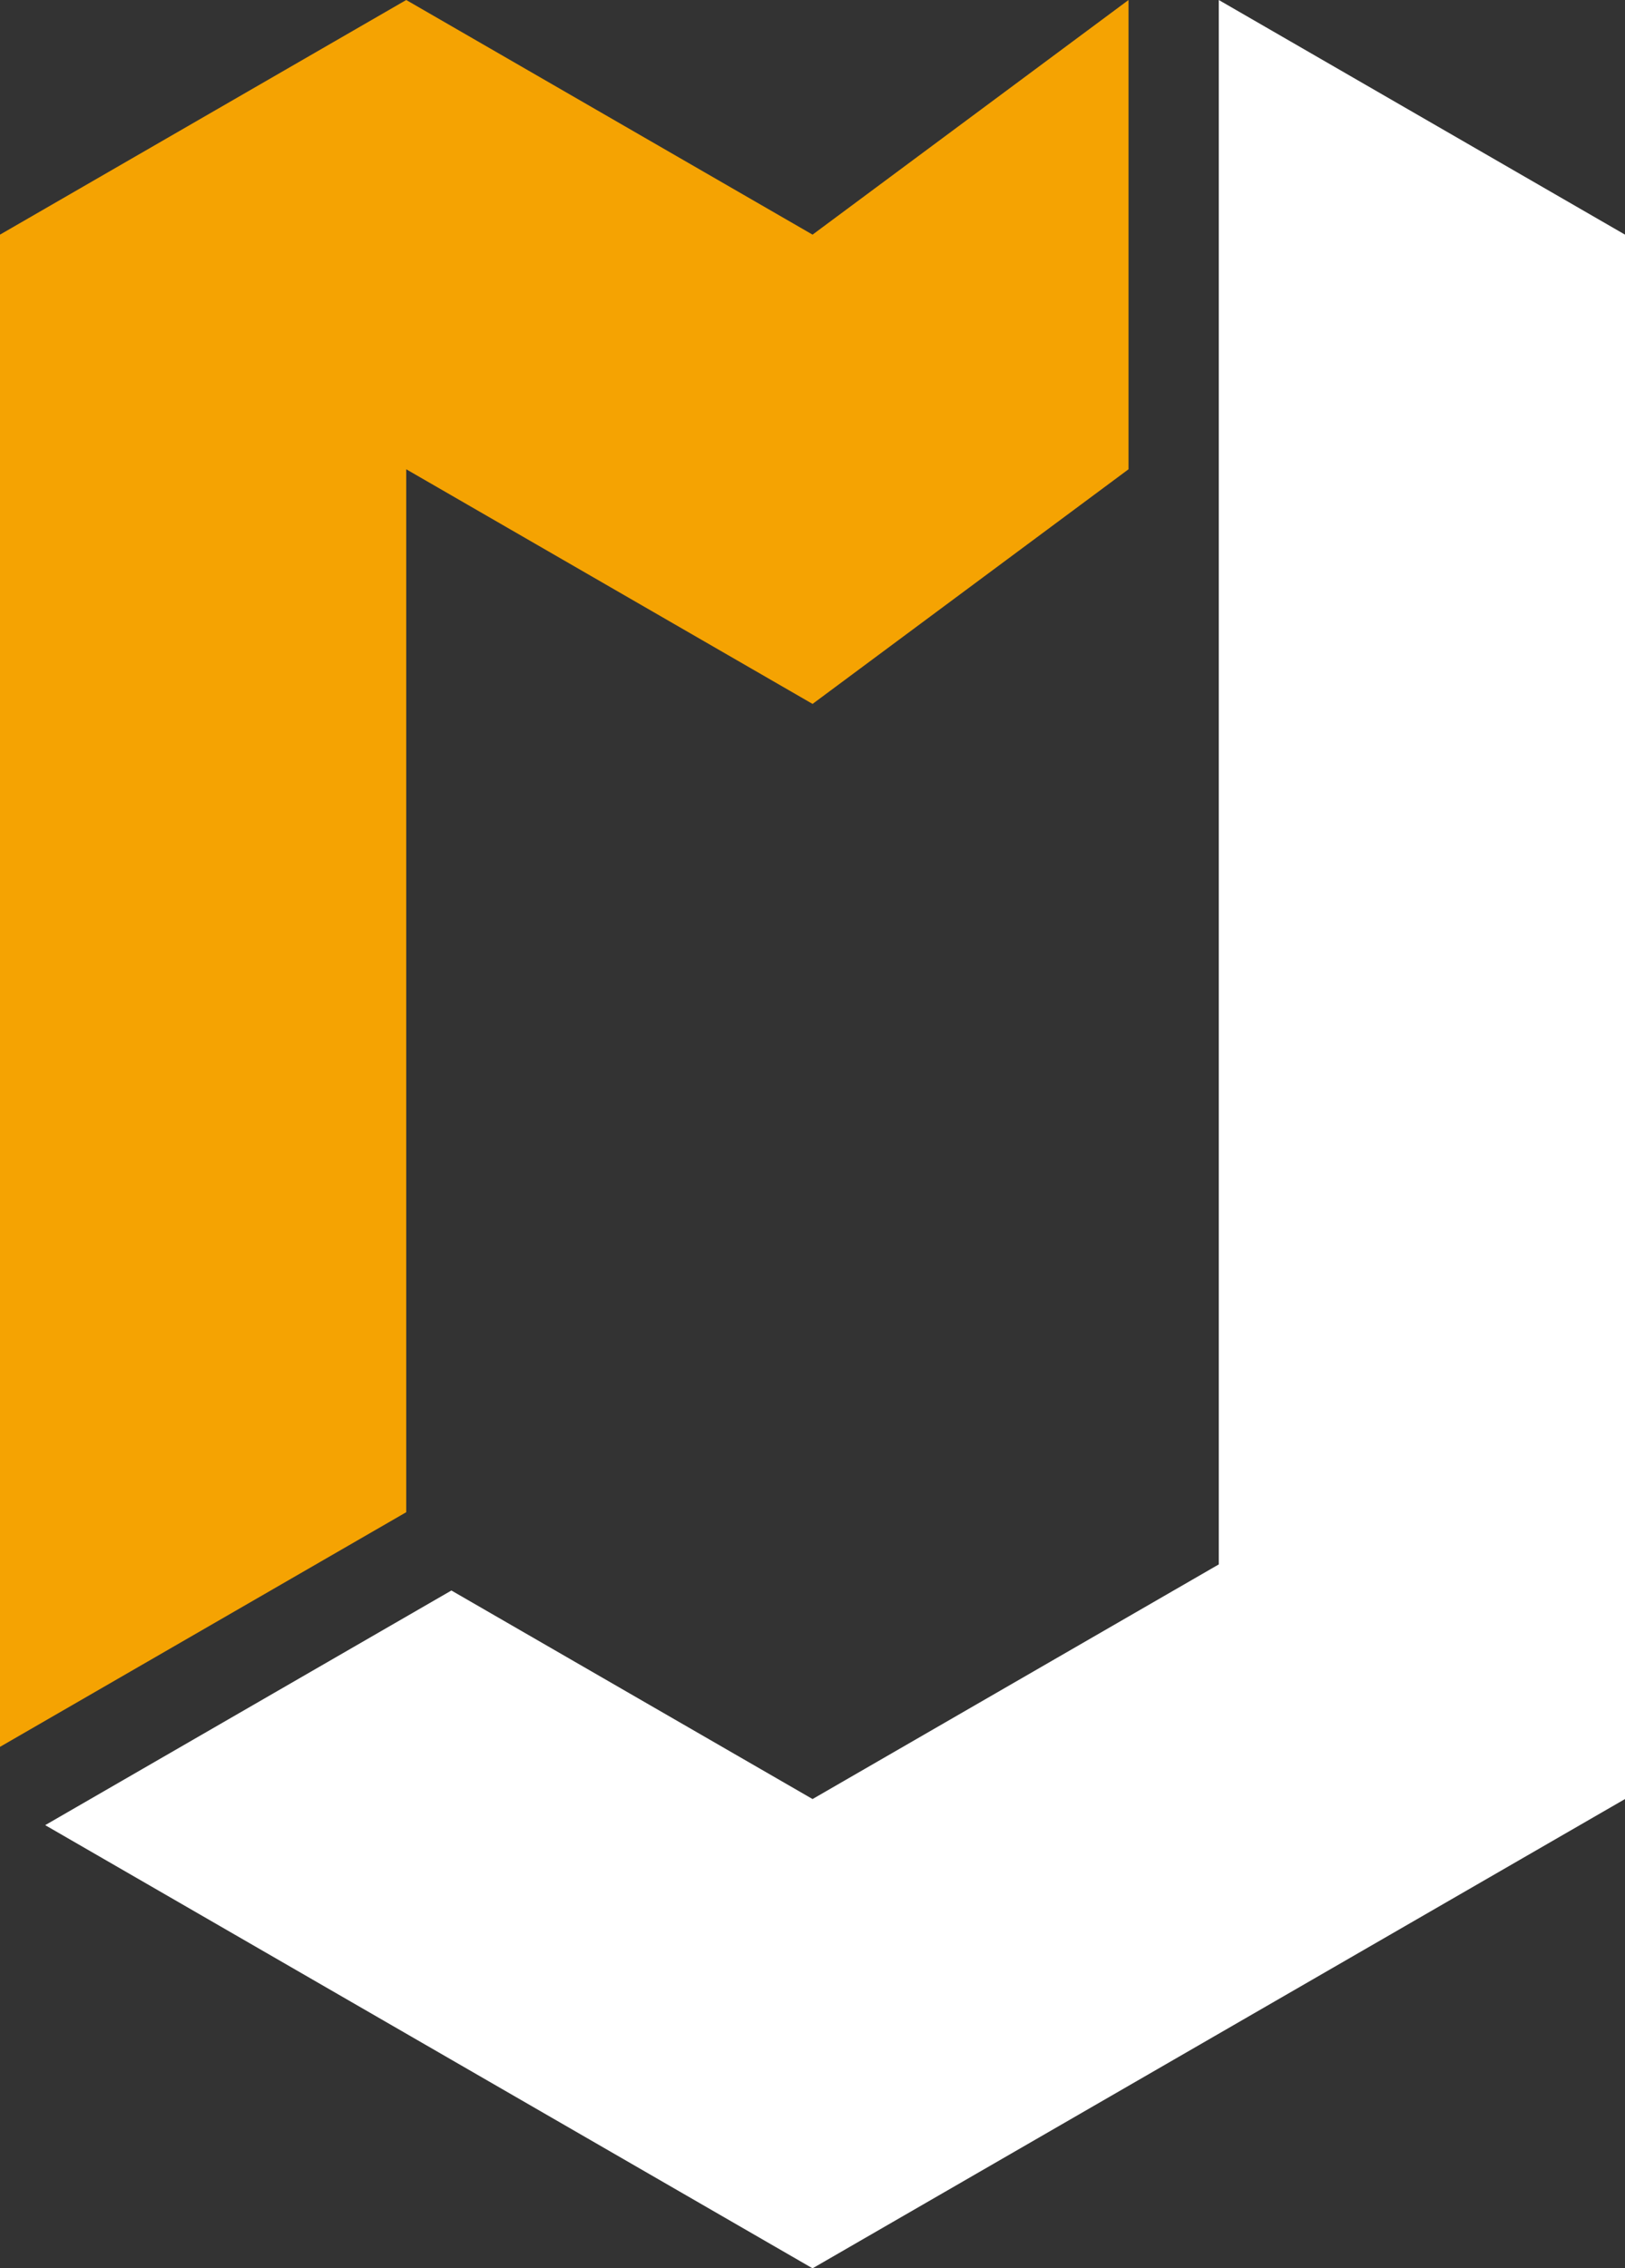
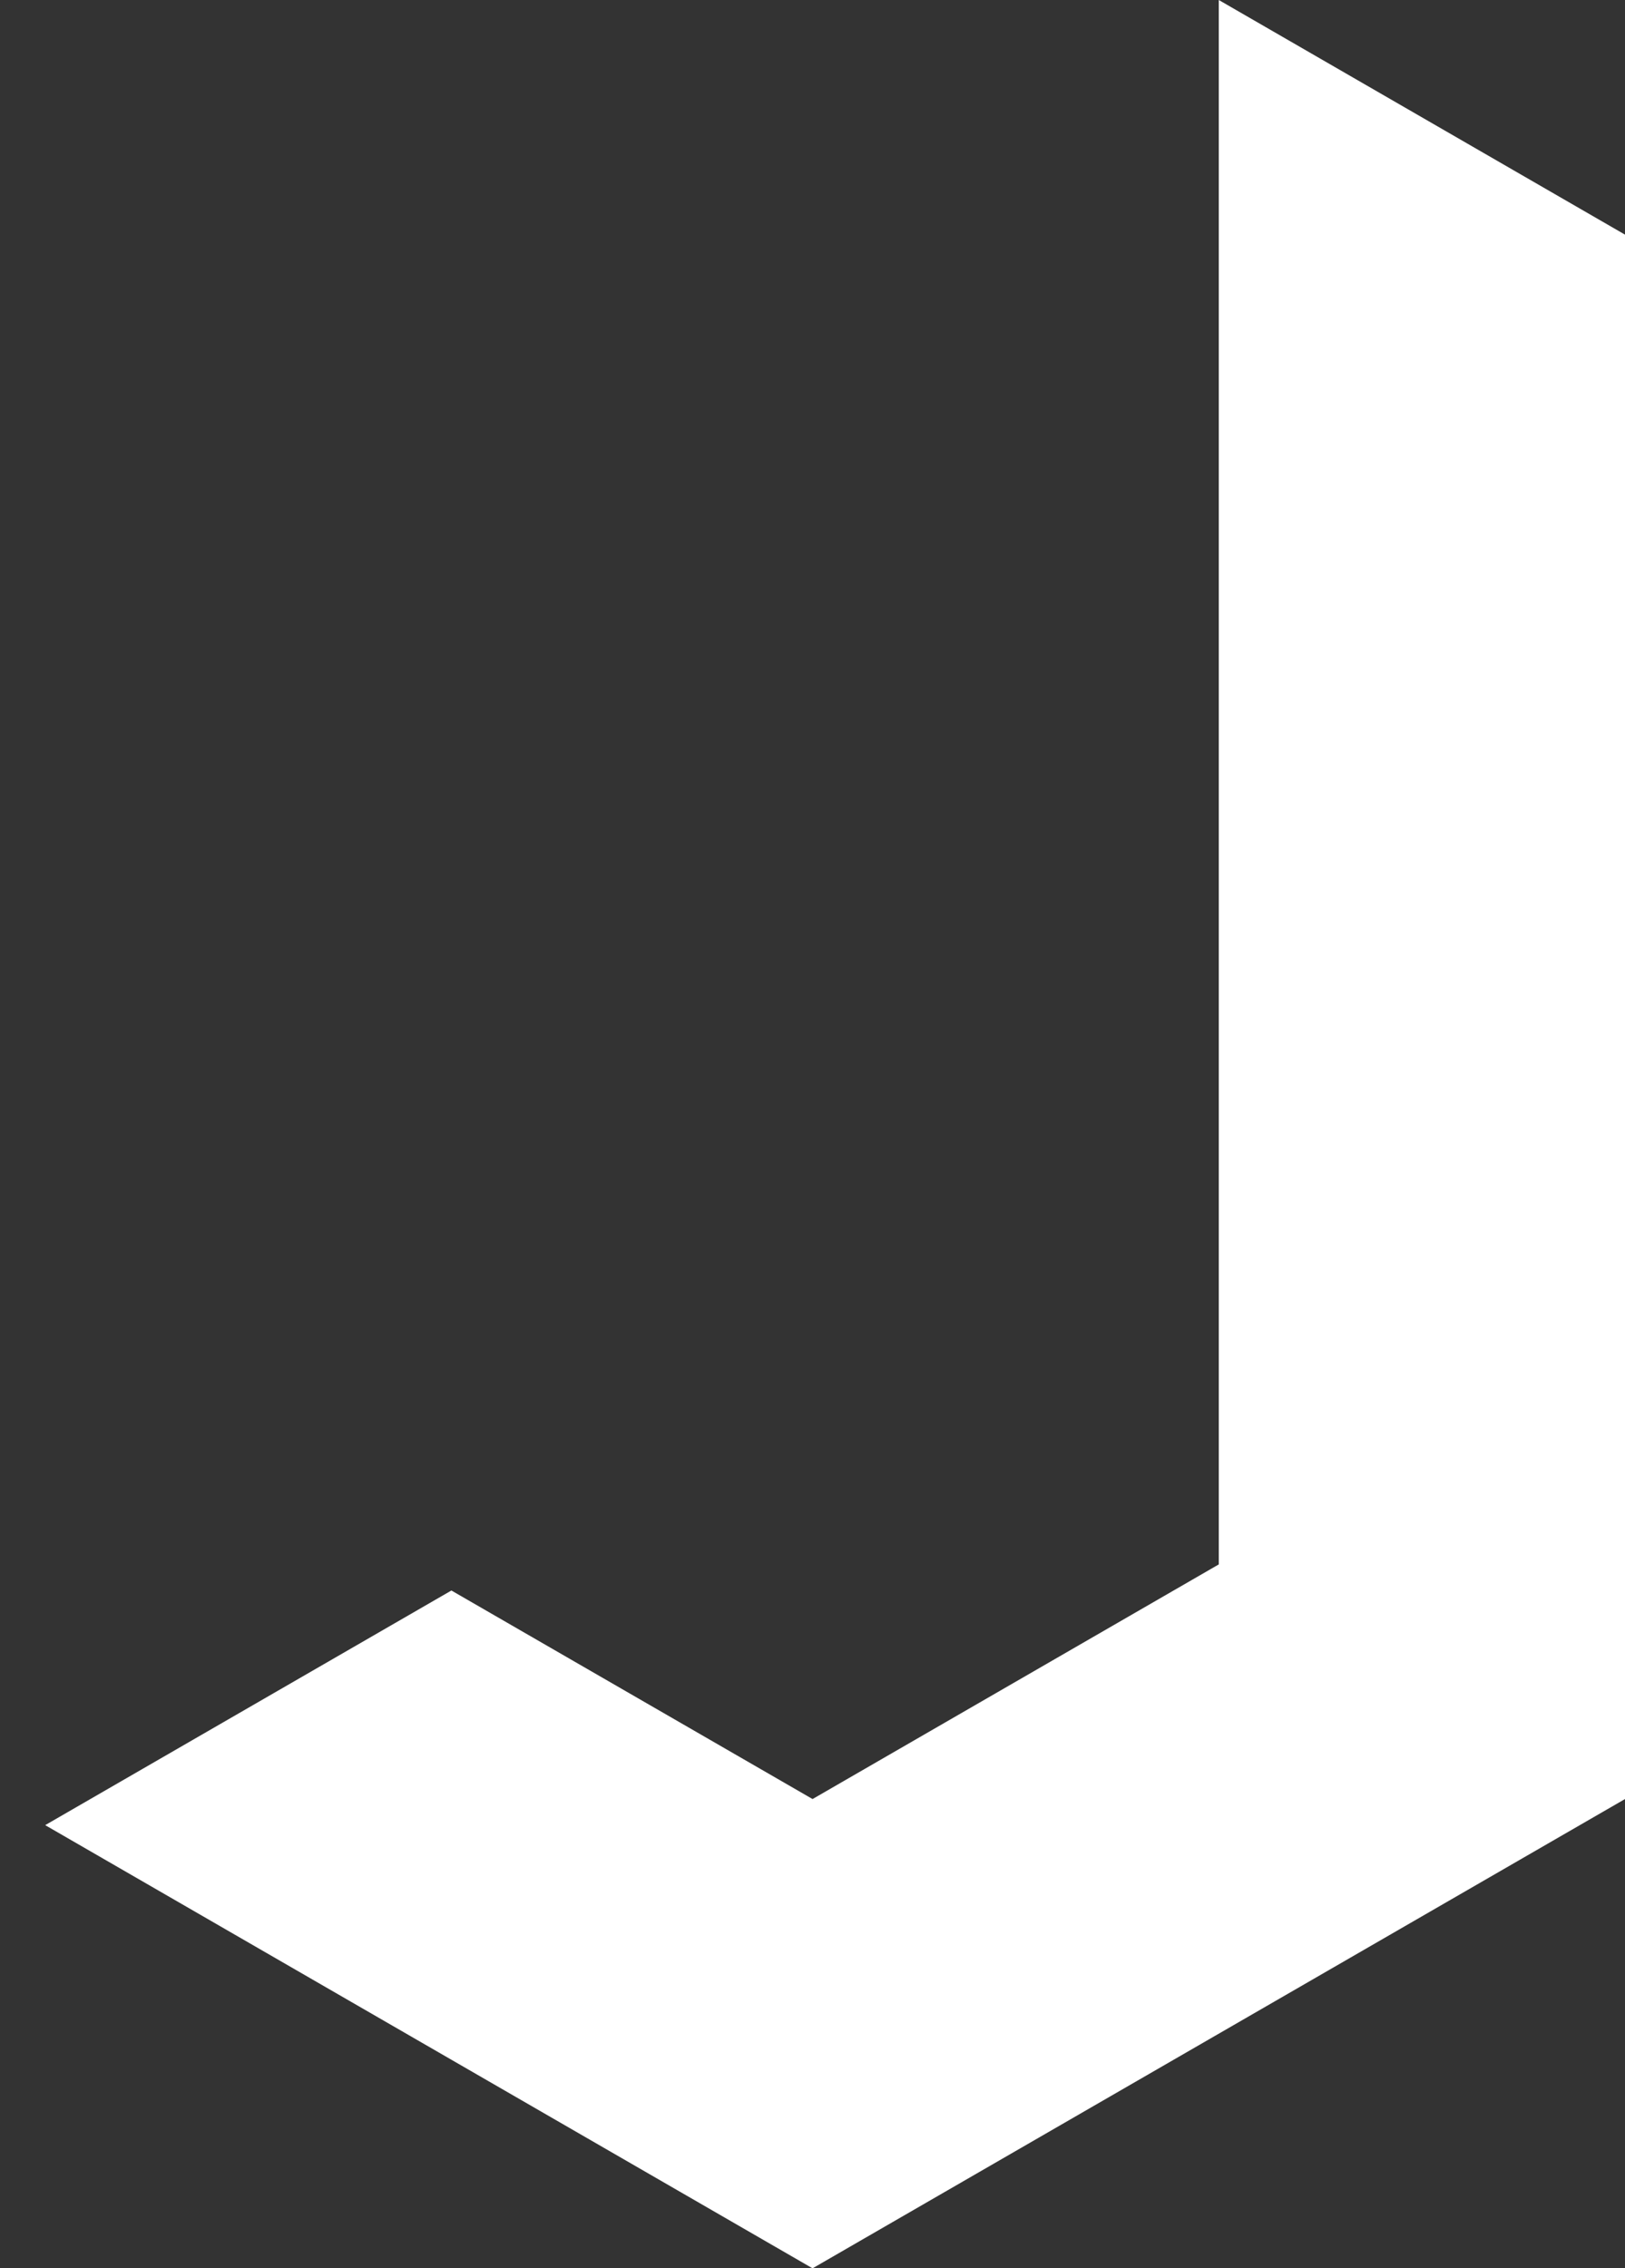
<svg xmlns="http://www.w3.org/2000/svg" viewBox="0 0 139.53 194.7">
  <rect x="0" y="0" width="139.53" height="194.7" fill="#333333" stroke="none" />
  <defs>
    <style>.cls-1{fill:#fff;}.cls-2{fill:#f5a302;}</style>
  </defs>
  <title>Recurso 1_x1</title>
  <g id="Capa_2" data-name="Capa 2">
    <g id="Main_Logo" data-name="Main Logo">
      <g id="Logo">
        <polygon class="cls-1" points="104.65 0 104.65 134.28 69.77 154.42 38.76 136.52 3.88 156.66 69.77 194.7 139.53 154.42 139.53 20.14 104.65 0" />
-         <polygon class="cls-2" points="69.77 20.14 34.88 0 0 20.14 0 149.94 34.88 129.8 34.88 40.28 69.77 60.42 96.9 40.28 96.9 0 69.77 20.14" />
      </g>
    </g>
  </g>
</svg>